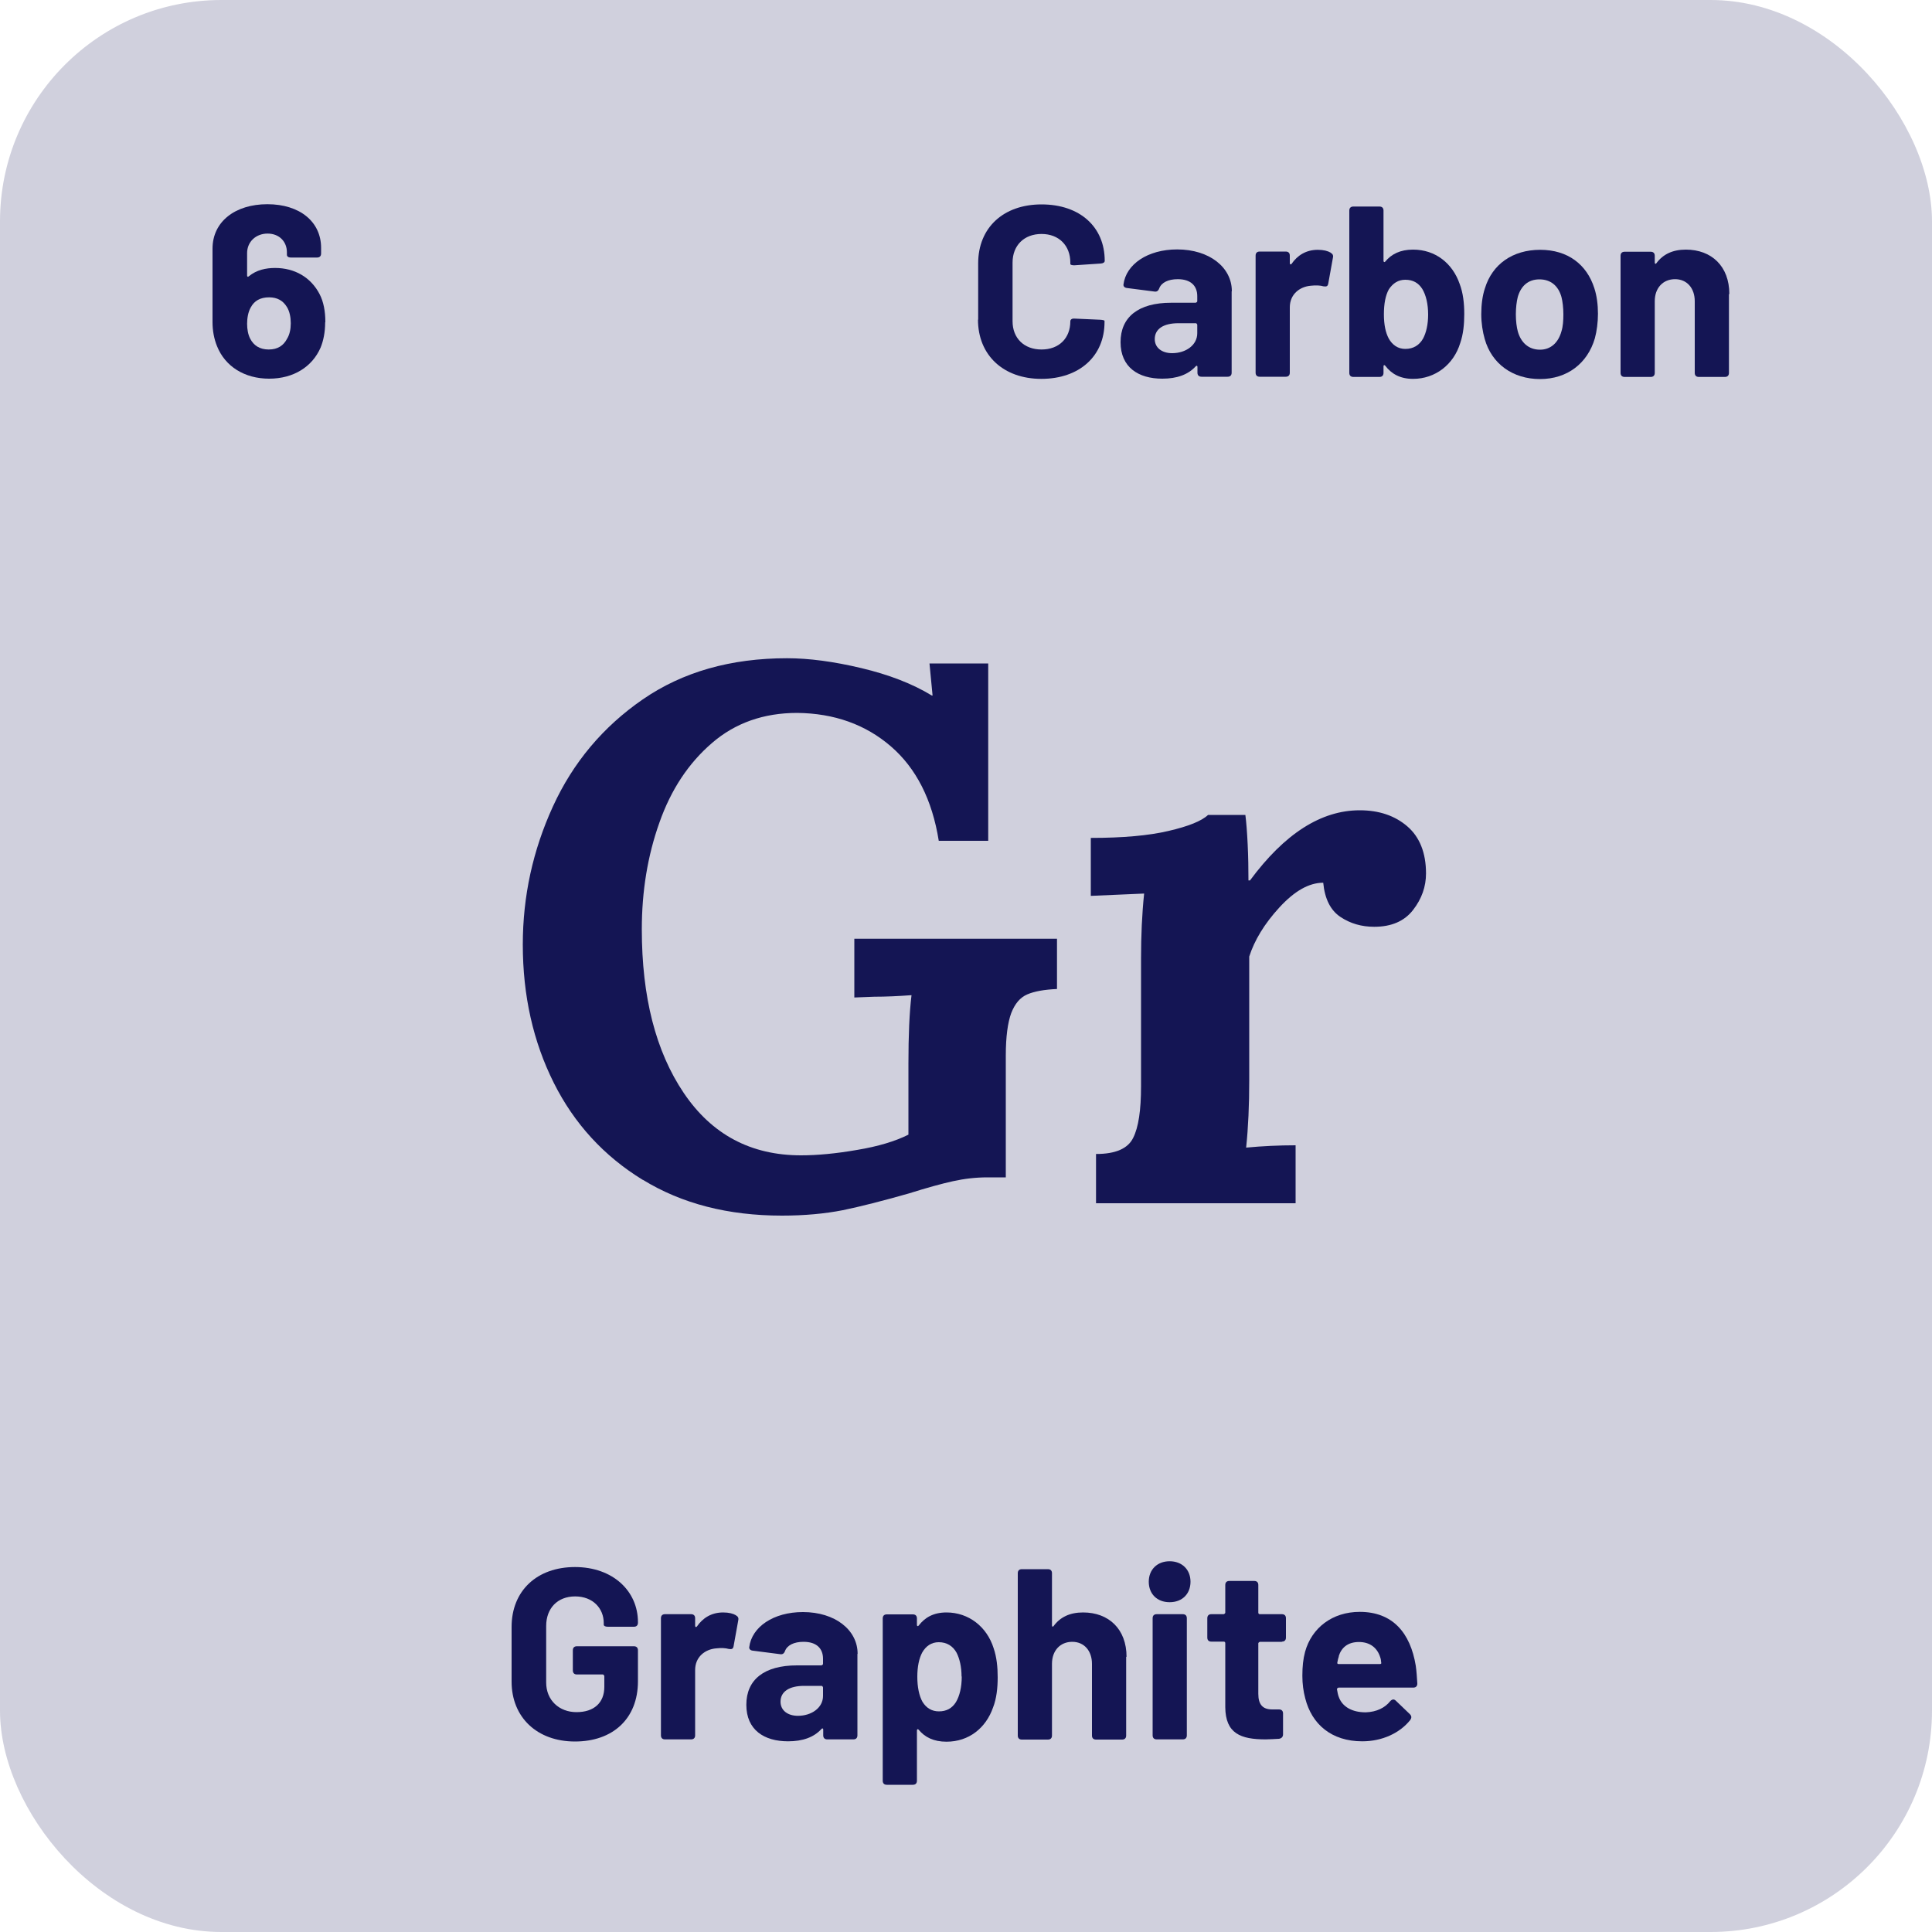
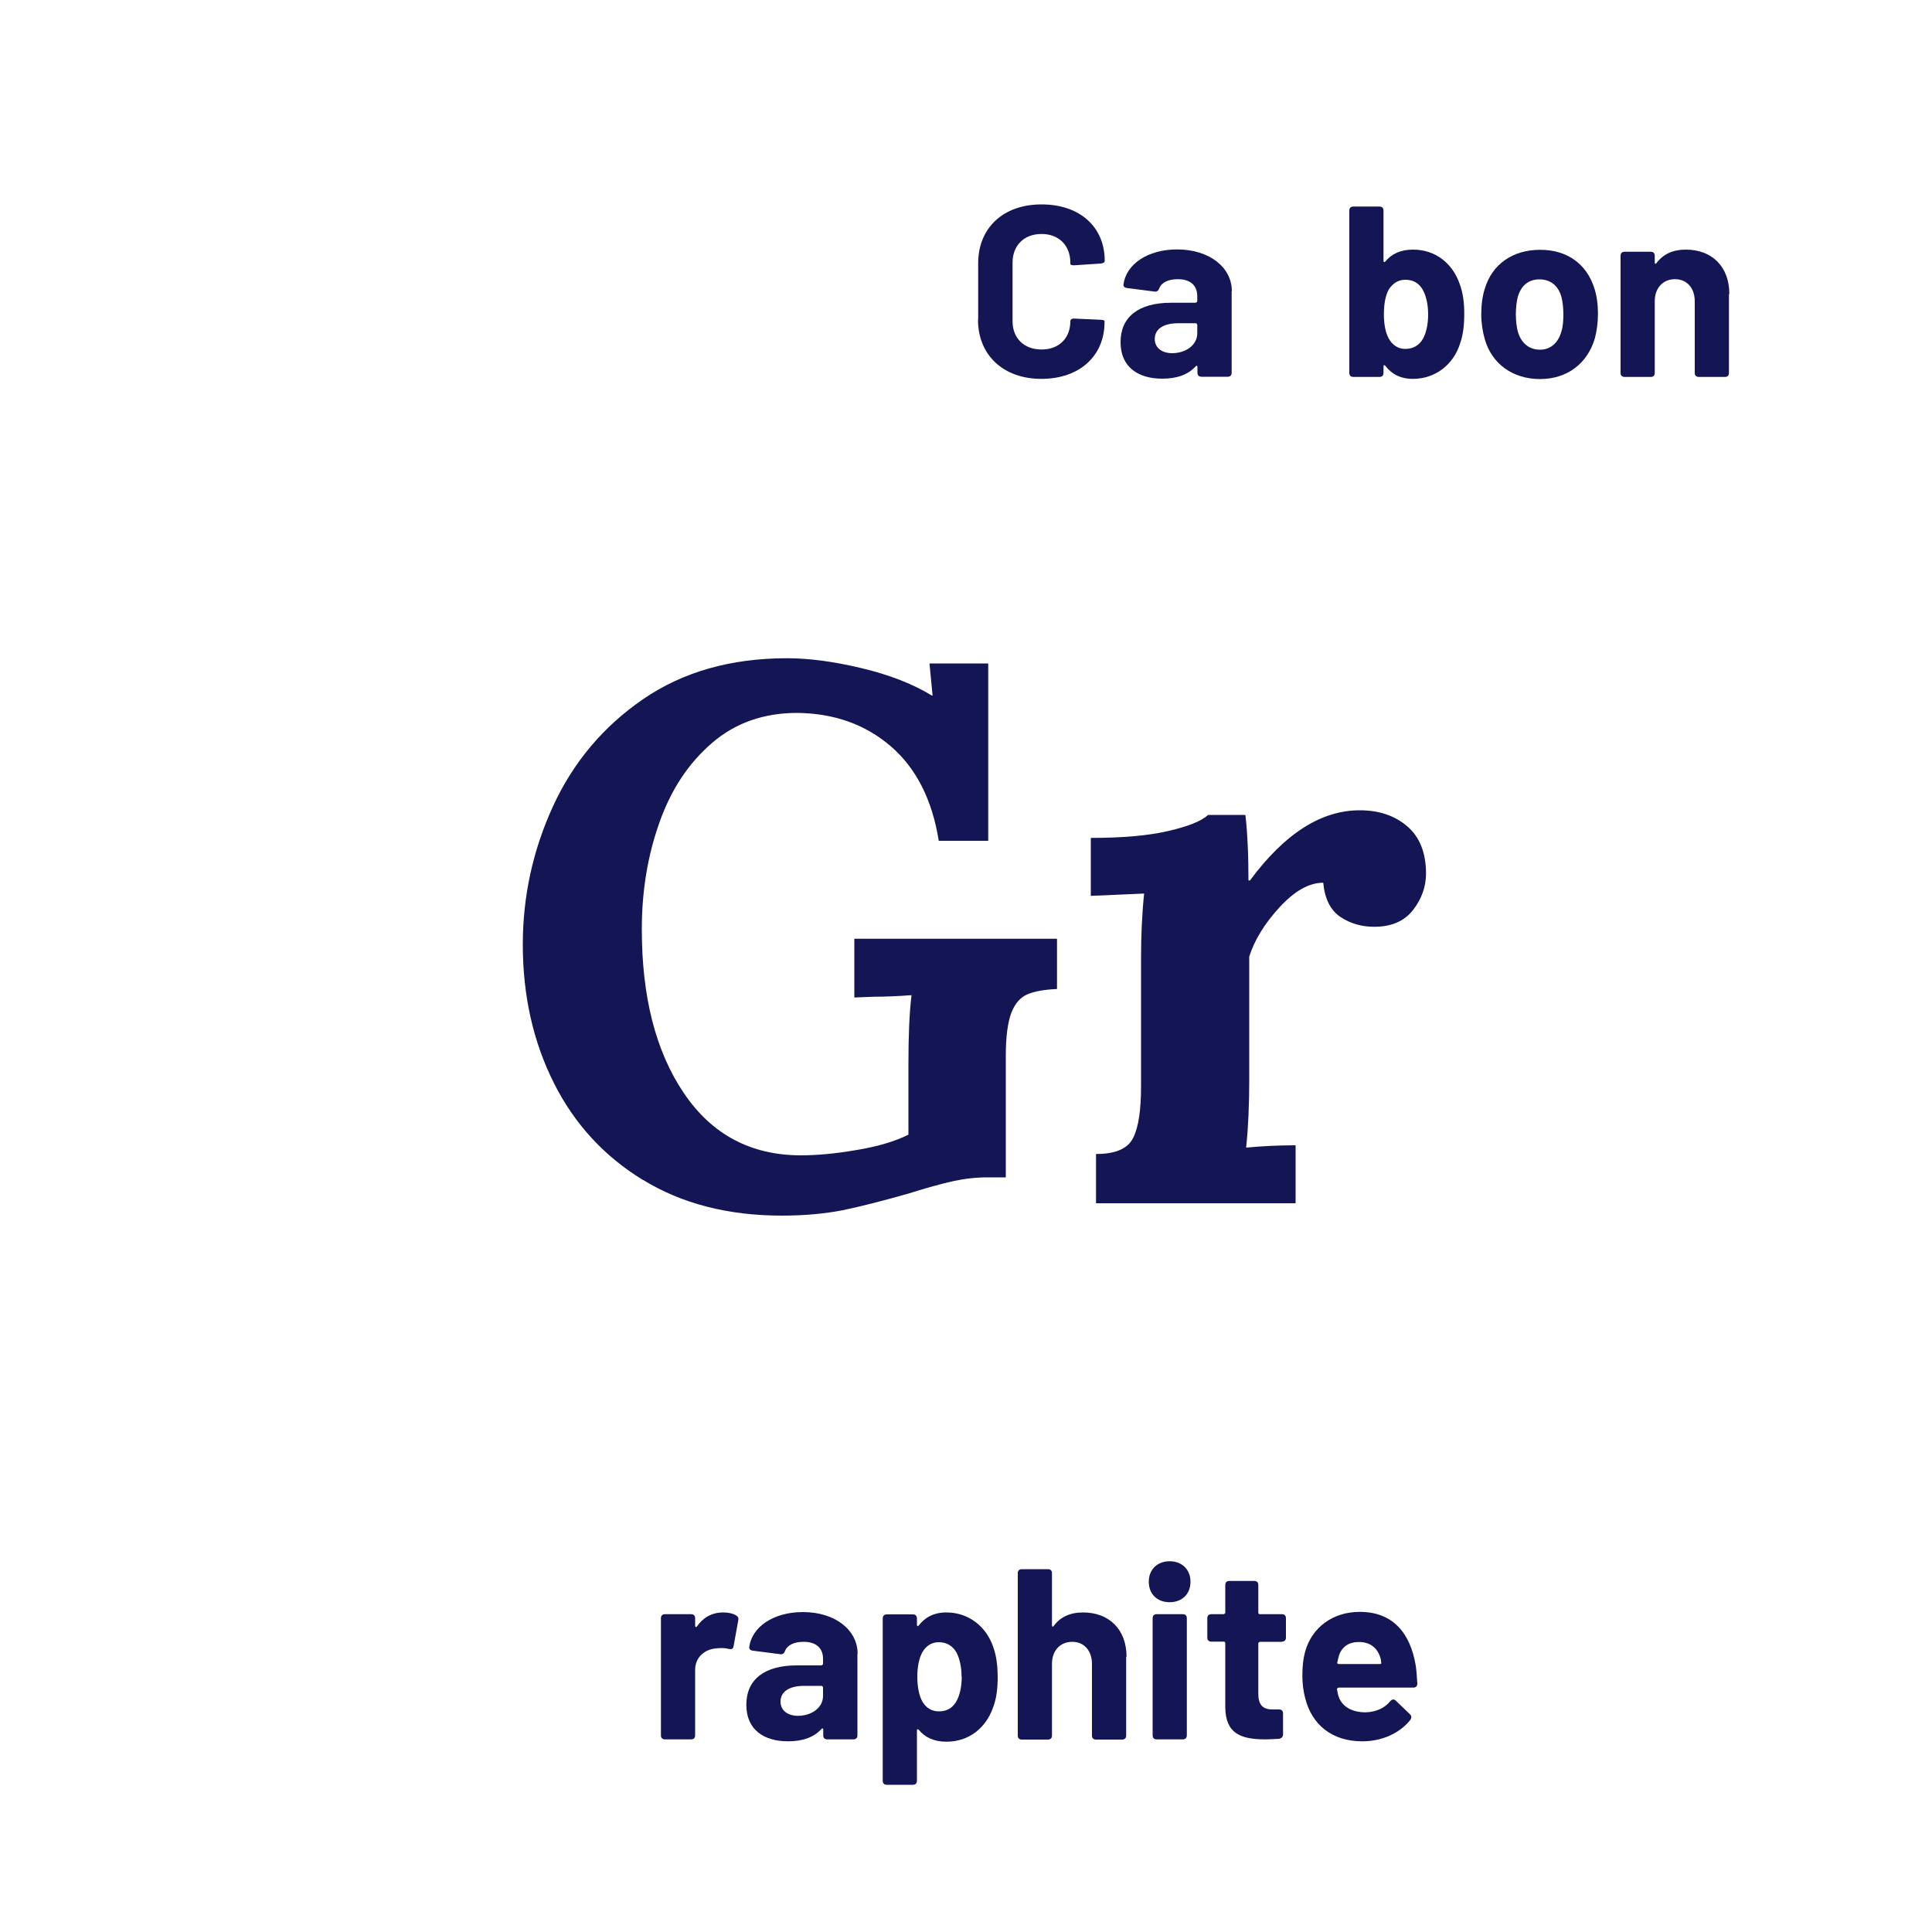
<svg xmlns="http://www.w3.org/2000/svg" id="Layer_1" viewBox="0 0 100 100">
  <defs>
    <style>.cls-1{fill:#d0d0dd;}.cls-2{fill:#141554;}</style>
  </defs>
-   <rect class="cls-1" width="100" height="100" rx="11.46" ry="11.46" />
  <g>
-     <path class="cls-2" d="M26.48,87.04v-2.83c0-1.87,1.31-3.1,3.28-3.1s3.26,1.25,3.26,2.85v.03c0,.14-.08,.21-.21,.21h-1.35c-.14,0-.21-.05-.21-.1v-.09c0-.76-.56-1.38-1.48-1.38s-1.5,.62-1.5,1.53v2.93c0,.91,.67,1.53,1.57,1.53s1.44-.48,1.44-1.31v-.56s-.03-.08-.08-.08h-1.34c-.14,0-.21-.08-.21-.21v-1.04c0-.14,.08-.21,.21-.21h2.95c.14,0,.21,.08,.21,.21v1.6c0,1.94-1.3,3.12-3.26,3.12s-3.28-1.25-3.28-3.1Z" />
    <path class="cls-2" d="M38.1,83.62c.11,.05,.14,.15,.11,.26l-.24,1.33c-.03,.15-.1,.16-.25,.14-.16-.05-.4-.06-.66-.03-.57,.05-1.08,.44-1.08,1.12v3.38c0,.14-.08,.21-.21,.21h-1.35c-.14,0-.21-.08-.21-.21v-6.06c0-.14,.08-.21,.21-.21h1.35c.14,0,.21,.08,.21,.21v.39c0,.06,.04,.09,.09,.04,.3-.44,.75-.73,1.36-.73,.3,0,.52,.06,.67,.15Z" />
    <path class="cls-2" d="M44.38,85.61v4.21c0,.14-.08,.21-.21,.21h-1.35c-.14,0-.21-.08-.21-.21v-.3c0-.06-.04-.08-.09-.03-.39,.43-.97,.64-1.73,.64-1.24,0-2.16-.59-2.16-1.89s.92-2.04,2.62-2.04h1.27s.08-.03,.08-.08v-.26c0-.54-.34-.88-1.01-.88-.5,0-.85,.18-.96,.48-.05,.13-.13,.18-.25,.16l-1.4-.18c-.13-.01-.21-.08-.2-.18,.13-1.05,1.25-1.82,2.78-1.82,1.67,0,2.83,.93,2.83,2.16Zm-1.78,2.17v-.44s-.02-.08-.08-.08h-.9c-.76,0-1.22,.29-1.22,.82,0,.45,.37,.73,.9,.73,.71,0,1.3-.42,1.3-1.03Z" />
    <path class="cls-2" d="M51.64,86.82c0,.55-.06,1.1-.24,1.56-.37,1.06-1.25,1.77-2.41,1.77-.66,0-1.12-.23-1.44-.62-.04-.05-.09-.03-.09,.04v2.6c0,.14-.08,.21-.21,.21h-1.35c-.14,0-.21-.08-.21-.21v-8.4c0-.14,.08-.21,.21-.21h1.35c.14,0,.21,.08,.21,.21v.34c0,.06,.05,.08,.09,.03,.32-.42,.77-.68,1.44-.68,1.15,0,2.09,.74,2.44,1.85,.16,.47,.21,.98,.21,1.51Zm-1.87-.04c0-.5-.1-.93-.26-1.24-.19-.34-.5-.54-.92-.54-.38,0-.67,.2-.86,.54-.16,.3-.25,.73-.25,1.25s.09,.98,.27,1.3c.2,.32,.48,.49,.85,.49,.39,0,.68-.16,.88-.48,.19-.32,.3-.77,.3-1.33Z" />
    <path class="cls-2" d="M58.29,85.75v4.08c0,.14-.08,.21-.21,.21h-1.35c-.14,0-.21-.08-.21-.21v-3.71c0-.67-.4-1.14-1.02-1.14s-1.05,.45-1.05,1.14v3.71c0,.14-.08,.21-.21,.21h-1.35c-.14,0-.21-.08-.21-.21v-8.4c0-.14,.08-.21,.21-.21h1.35c.14,0,.21,.08,.21,.21v2.7c0,.06,.04,.09,.08,.04,.35-.48,.86-.71,1.53-.71,1.33,0,2.25,.86,2.25,2.3Z" />
    <path class="cls-2" d="M59.46,81.87c0-.63,.44-1.06,1.08-1.06s1.08,.43,1.08,1.06-.43,1.06-1.08,1.06-1.08-.43-1.08-1.06Zm.2,7.95v-6.06c0-.14,.08-.21,.21-.21h1.35c.14,0,.21,.08,.21,.21v6.06c0,.14-.08,.21-.21,.21h-1.35c-.14,0-.21-.08-.21-.21Z" />
    <path class="cls-2" d="M66.35,84.98h-1.14s-.08,.03-.08,.08v2.61c0,.54,.21,.81,.72,.81h.35c.14,0,.21,.08,.21,.21v1.08c0,.13-.08,.21-.21,.23-.24,.01-.47,.03-.69,.03-1.29,0-2.08-.3-2.09-1.67v-3.31c0-.05-.03-.08-.08-.08h-.64c-.14,0-.21-.08-.21-.21v-1c0-.14,.08-.21,.21-.21h.64s.08-.03,.08-.08v-1.43c0-.14,.08-.21,.21-.21h1.29c.14,0,.21,.08,.21,.21v1.43c0,.05,.03,.08,.08,.08h1.14c.14,0,.21,.08,.21,.21v1c0,.14-.08,.21-.21,.21Z" />
    <path class="cls-2" d="M71.95,88.06c.1-.11,.2-.13,.3-.03l.72,.69c.1,.1,.1,.19,.03,.3-.54,.68-1.45,1.11-2.49,1.11-1.59,0-2.61-.88-2.95-2.22-.1-.37-.15-.76-.15-1.17,0-.48,.04-.87,.14-1.24,.34-1.24,1.41-2.07,2.83-2.07,1.7,0,2.62,1.08,2.9,2.79,.04,.28,.06,.59,.08,.92,0,.14-.08,.21-.21,.21h-3.87s-.08,.03-.08,.08c.03,.16,.05,.29,.09,.39,.18,.52,.69,.81,1.4,.81,.57-.02,1-.24,1.27-.58Zm-2.65-2.33c-.03,.09-.06,.19-.08,.32-.01,.05,.01,.08,.06,.08h2.15c.05,0,.08-.03,.06-.08-.01-.11-.02-.19-.05-.27-.15-.48-.52-.79-1.1-.79s-.91,.29-1.05,.74Z" />
  </g>
  <g>
-     <path class="cls-2" d="M16.83,16.69c0,.5-.09,.95-.24,1.31-.43,.98-1.39,1.6-2.66,1.6s-2.28-.63-2.7-1.69c-.15-.37-.23-.79-.23-1.24v-3.8c0-1.39,1.16-2.3,2.84-2.3s2.78,.91,2.78,2.26v.29c0,.14-.08,.21-.21,.21h-1.35c-.14,0-.21-.06-.21-.14v-.13c0-.56-.4-.97-1-.97s-1.06,.42-1.06,1.01v1.16c0,.06,.04,.09,.09,.04,.4-.33,.88-.43,1.36-.43,1,0,1.84,.47,2.3,1.35,.21,.4,.3,.9,.3,1.45Zm-1.78,.03c0-.29-.06-.61-.2-.83-.2-.33-.5-.5-.92-.5-.46,0-.77,.18-.95,.52-.14,.24-.19,.57-.19,.85s.05,.56,.16,.77c.18,.35,.49,.56,.96,.56s.77-.21,.95-.56c.13-.21,.19-.49,.19-.79Z" />
    <path class="cls-2" d="M50.63,16.55v-2.92c0-1.84,1.3-3.05,3.28-3.05s3.27,1.16,3.27,2.92c0,.08-.08,.13-.2,.14l-1.35,.09c-.14,.01-.23-.03-.23-.06v-.08c0-.88-.59-1.48-1.49-1.48s-1.5,.59-1.5,1.48v3.04c0,.87,.59,1.46,1.5,1.46s1.49-.59,1.49-1.46c0-.09,.08-.15,.21-.14l1.35,.06c.13,.01,.21,.03,.21,.06v.06c0,1.77-1.31,2.94-3.27,2.94s-3.28-1.22-3.28-3.07Z" />
    <path class="cls-2" d="M63.75,15.08v4.21c0,.14-.08,.21-.21,.21h-1.35c-.14,0-.21-.08-.21-.21v-.3c0-.06-.04-.08-.09-.03-.39,.43-.97,.64-1.73,.64-1.24,0-2.16-.59-2.16-1.89s.92-2.04,2.62-2.04h1.27s.08-.03,.08-.08v-.26c0-.54-.34-.88-1.01-.88-.5,0-.85,.18-.96,.48-.05,.13-.13,.18-.25,.16l-1.4-.18c-.13-.01-.21-.08-.2-.18,.13-1.05,1.25-1.82,2.78-1.82,1.67,0,2.83,.93,2.83,2.16Zm-1.78,2.17v-.44s-.02-.08-.08-.08h-.9c-.76,0-1.22,.29-1.22,.82,0,.45,.37,.73,.9,.73,.71,0,1.3-.42,1.3-1.03Z" />
-     <path class="cls-2" d="M68.88,13.09c.11,.05,.14,.15,.11,.26l-.24,1.33c-.03,.15-.1,.16-.25,.14-.16-.05-.4-.06-.66-.03-.57,.05-1.08,.44-1.08,1.12v3.38c0,.14-.08,.21-.21,.21h-1.35c-.14,0-.21-.08-.21-.21v-6.06c0-.14,.08-.21,.21-.21h1.35c.14,0,.21,.08,.21,.21v.39c0,.06,.04,.09,.09,.04,.3-.44,.75-.73,1.36-.73,.3,0,.52,.06,.67,.15Z" />
-     <path class="cls-2" d="M75.79,16.25c0,.53-.05,1.05-.21,1.51-.34,1.11-1.29,1.85-2.44,1.85-.67,0-1.12-.26-1.44-.68-.04-.05-.09-.04-.09,.03v.34c0,.14-.08,.21-.21,.21h-1.35c-.14,0-.21-.08-.21-.21V10.9c0-.14,.08-.21,.21-.21h1.35c.14,0,.21,.08,.21,.21v2.6c0,.06,.05,.09,.09,.04,.32-.39,.78-.62,1.44-.62,1.16,0,2.04,.71,2.41,1.77,.18,.47,.24,1.01,.24,1.56Zm-1.87,.04c0-.56-.11-1.01-.3-1.33-.2-.32-.49-.48-.88-.48-.37,0-.64,.18-.85,.49-.18,.32-.26,.76-.26,1.3s.09,.95,.25,1.25c.19,.34,.48,.54,.86,.54,.42,0,.73-.2,.92-.54,.16-.3,.26-.73,.26-1.24Z" />
+     <path class="cls-2" d="M75.79,16.25c0,.53-.05,1.05-.21,1.51-.34,1.11-1.29,1.85-2.44,1.85-.67,0-1.12-.26-1.44-.68-.04-.05-.09-.04-.09,.03v.34c0,.14-.08,.21-.21,.21h-1.35c-.14,0-.21-.08-.21-.21V10.9c0-.14,.08-.21,.21-.21h1.35c.14,0,.21,.08,.21,.21v2.6c0,.06,.05,.09,.09,.04,.32-.39,.78-.62,1.44-.62,1.16,0,2.04,.71,2.41,1.77,.18,.47,.24,1.01,.24,1.56Zm-1.87,.04c0-.56-.11-1.01-.3-1.33-.2-.32-.49-.48-.88-.48-.37,0-.64,.18-.85,.49-.18,.32-.26,.76-.26,1.3s.09,.95,.25,1.25c.19,.34,.48,.54,.86,.54,.42,0,.73-.2,.92-.54,.16-.3,.26-.73,.26-1.24" />
    <path class="cls-2" d="M76.85,17.55c-.11-.38-.18-.83-.18-1.29,0-.48,.06-.96,.19-1.34,.38-1.24,1.43-1.99,2.86-1.99s2.41,.76,2.8,1.98c.13,.39,.19,.86,.19,1.33,0,.44-.06,.9-.16,1.27-.38,1.3-1.43,2.11-2.84,2.11s-2.5-.79-2.86-2.07Zm3.97-.4c.08-.25,.1-.57,.1-.88,0-.34-.04-.67-.1-.9-.16-.57-.55-.91-1.14-.91s-.96,.35-1.12,.91c-.06,.23-.1,.56-.1,.9s.04,.66,.1,.88c.16,.58,.56,.95,1.15,.95,.56,0,.95-.37,1.11-.95Z" />
    <path class="cls-2" d="M89.49,15.22v4.08c0,.14-.08,.21-.21,.21h-1.35c-.14,0-.21-.08-.21-.21v-3.71c0-.67-.4-1.14-1.02-1.14s-1.05,.45-1.05,1.14v3.71c0,.14-.08,.21-.21,.21h-1.35c-.14,0-.21-.08-.21-.21v-6.06c0-.14,.08-.21,.21-.21h1.35c.14,0,.21,.08,.21,.21v.35c0,.06,.04,.09,.08,.04,.35-.48,.86-.71,1.53-.71,1.33,0,2.25,.86,2.25,2.3Z" />
  </g>
  <g>
    <path class="cls-2" d="M33.27,61.07c-2.01-1.23-3.55-2.91-4.61-5.03-1.06-2.12-1.6-4.5-1.6-7.15,0-2.5,.52-4.88,1.56-7.15,1.04-2.27,2.59-4.12,4.65-5.54,2.06-1.42,4.55-2.13,7.47-2.13,1.13,0,2.41,.17,3.84,.51,1.43,.34,2.65,.81,3.65,1.42h.04l-.16-1.66h3.04v9.18h-2.56c-.34-2.13-1.17-3.76-2.48-4.89-1.31-1.13-2.93-1.71-4.85-1.73-1.73,0-3.21,.52-4.41,1.56-1.21,1.04-2.12,2.41-2.72,4.12-.61,1.71-.91,3.55-.91,5.52,0,3.5,.72,6.32,2.17,8.47s3.47,3.23,6.07,3.23c.84,0,1.81-.09,2.9-.28,1.09-.18,1.98-.45,2.66-.79v-3.67c0-1.47,.05-2.65,.16-3.55-.68,.05-1.33,.08-1.93,.08l-1.03,.04v-3.04h10.49v2.6c-.66,.03-1.17,.12-1.54,.28-.37,.16-.64,.48-.83,.97-.18,.49-.28,1.22-.28,2.19v6.31h-.95c-.61,0-1.2,.07-1.79,.2-.59,.13-1.35,.34-2.27,.63-1.37,.39-2.51,.68-3.43,.87-.92,.18-1.97,.28-3.15,.28-2.79,0-5.18-.62-7.19-1.85Z" />
    <path class="cls-2" d="M56.74,59.73c1,0,1.64-.28,1.91-.83,.28-.55,.41-1.44,.41-2.68v-6.62c0-1.18,.05-2.3,.16-3.35l-2.76,.12v-3c1.66,0,3-.12,4.02-.36,1.03-.24,1.71-.51,2.05-.83h1.93c.05,.39,.09,.91,.12,1.54,.03,.63,.04,1.25,.04,1.85h.08c1.79-2.42,3.68-3.63,5.68-3.63,1,0,1.82,.28,2.46,.83,.64,.55,.97,1.37,.97,2.44,0,.68-.22,1.31-.67,1.89-.45,.58-1.12,.87-2.01,.87-.66,0-1.24-.17-1.75-.51-.51-.34-.81-.93-.89-1.77-.74,0-1.49,.43-2.27,1.28-.78,.85-1.29,1.7-1.56,2.54v6.42c0,1.26-.05,2.42-.16,3.47,.84-.08,1.7-.12,2.56-.12v3h-10.33v-2.56Z" />
  </g>
</svg>